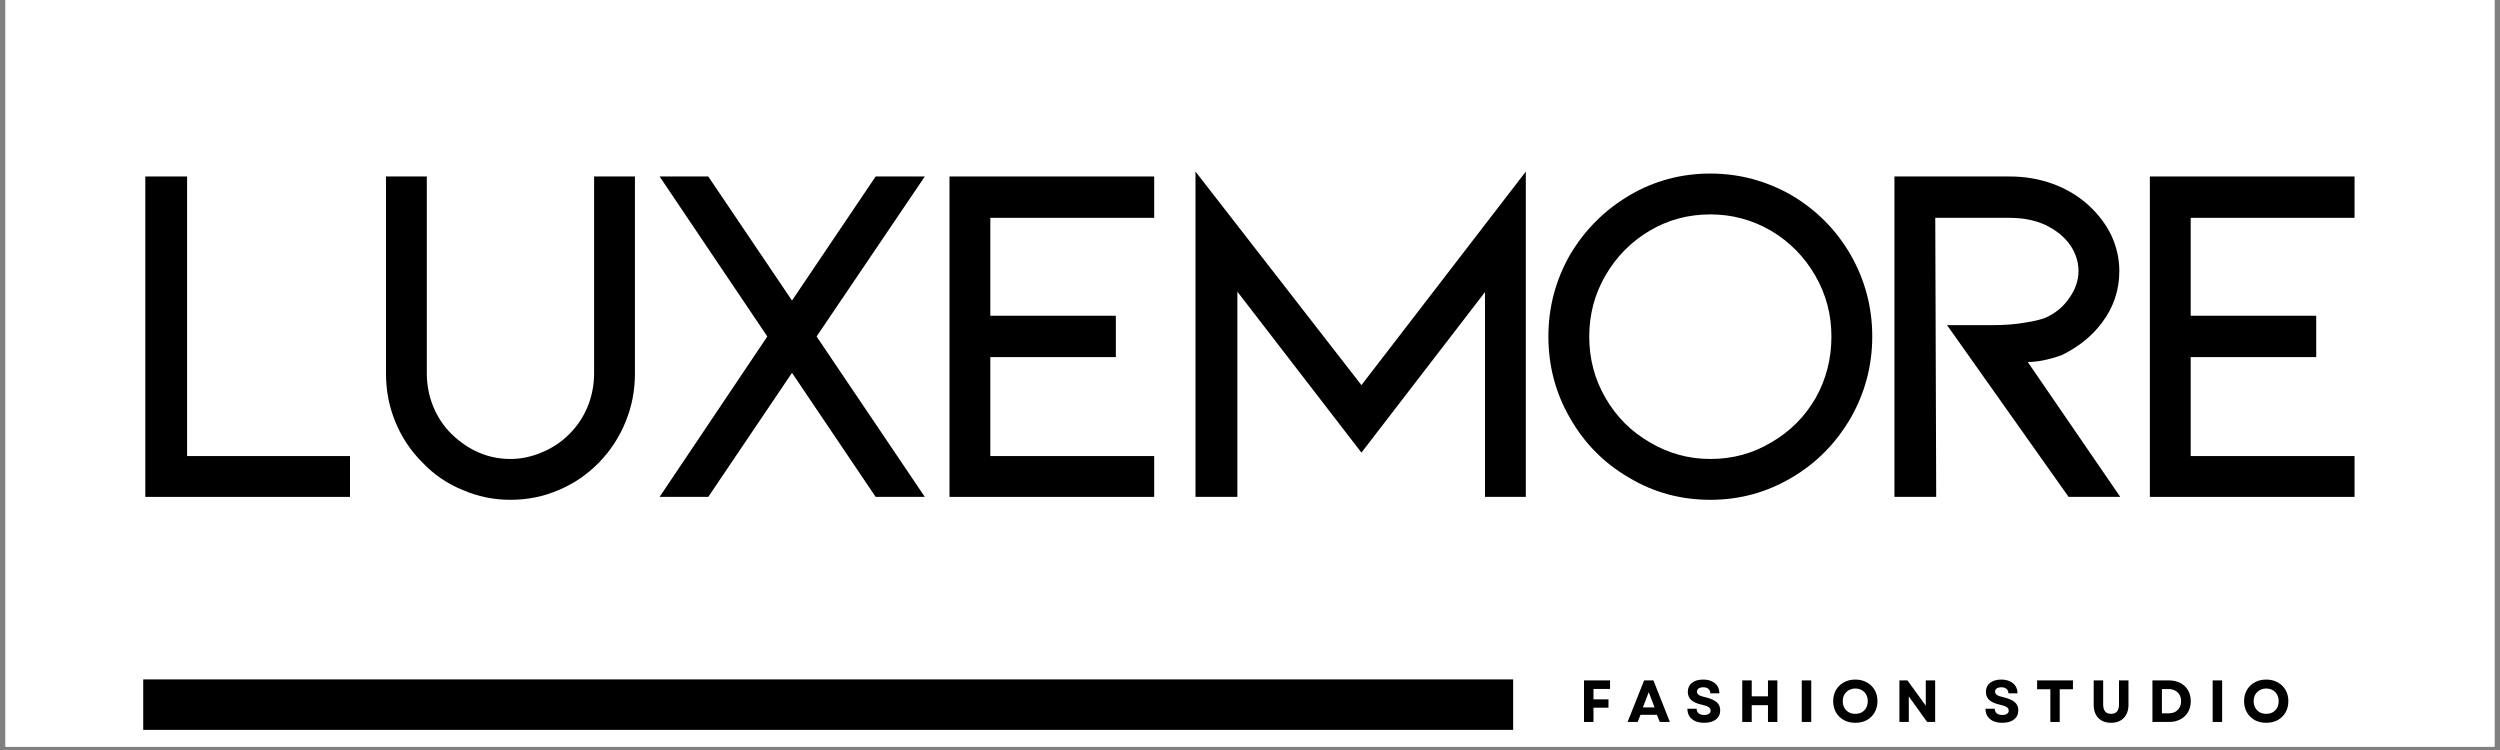
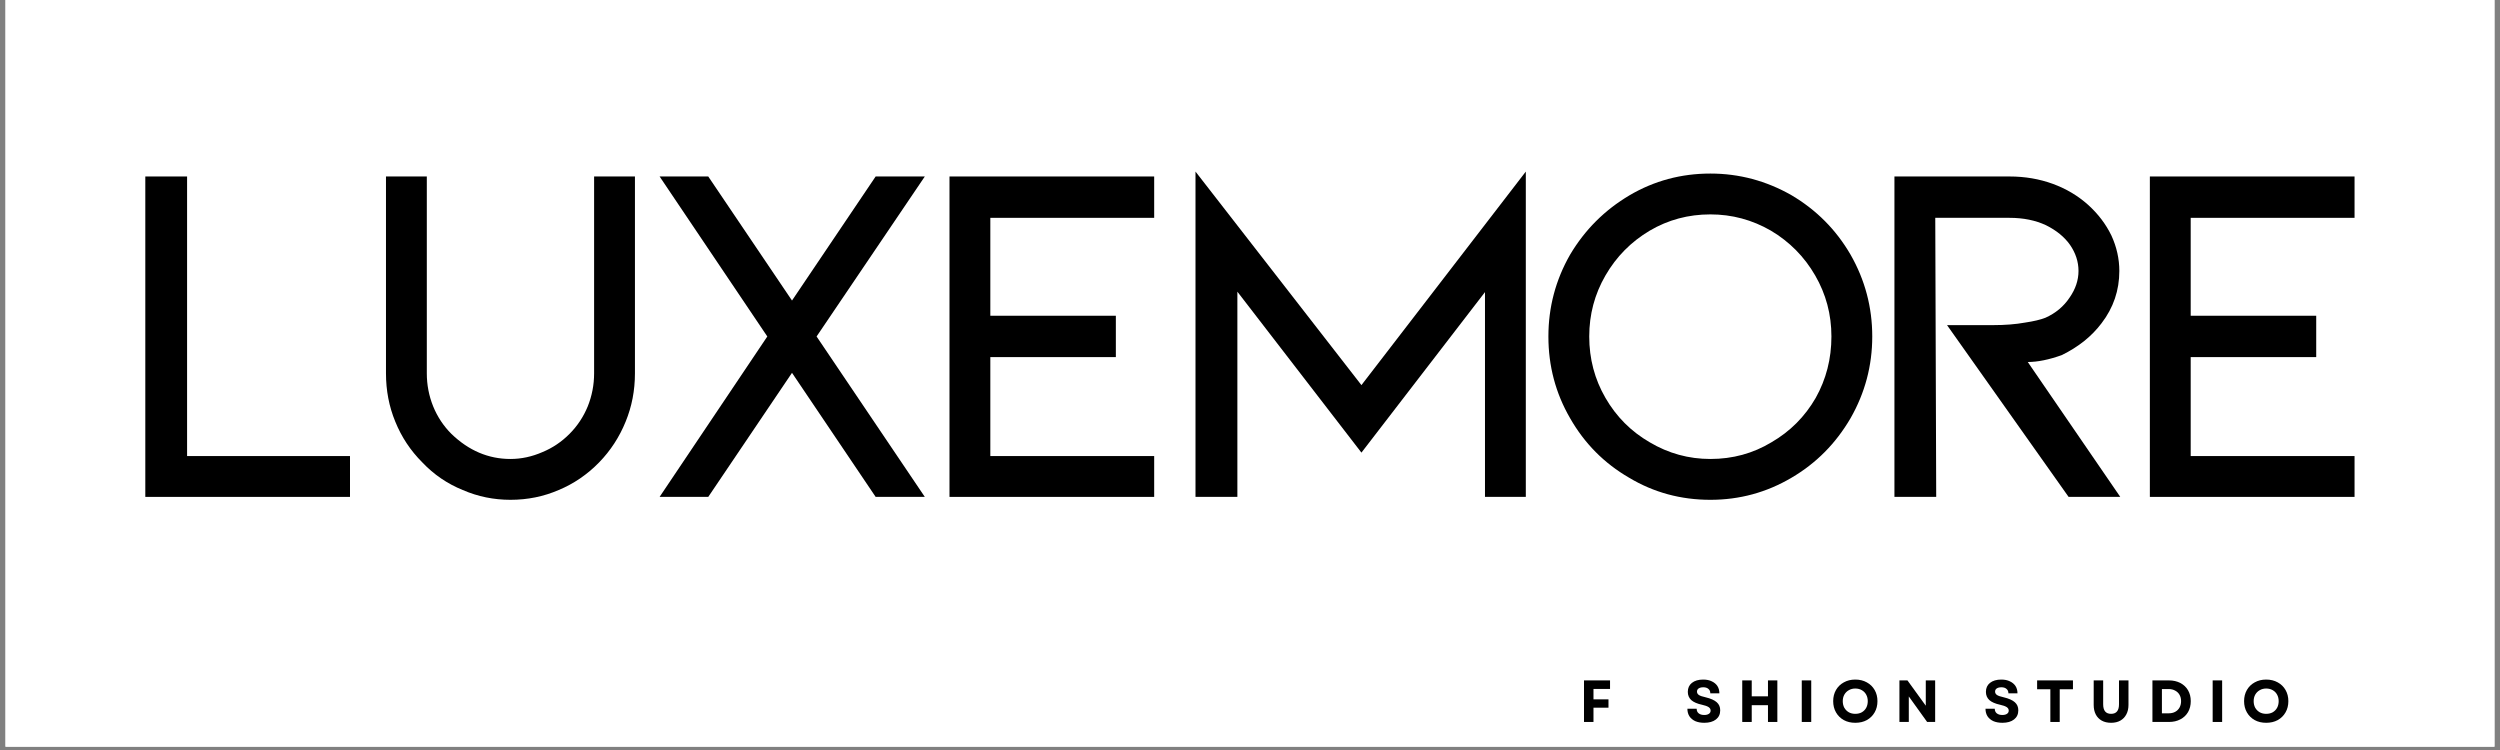
<svg xmlns="http://www.w3.org/2000/svg" version="1.0" preserveAspectRatio="xMidYMid meet" height="150" viewBox="0 0 375 112.5" zoomAndPan="magnify" width="500">
  <rect x="0" y="0" width="375" height="112.5" fill="#808080" stroke="none" />
  <defs>
    <g />
    <clipPath id="2383cc8d09">
      <path clip-rule="nonzero" d="M 0.828 0 L 374.168 0 L 374.168 112.004 L 0.828 112.004 Z M 0.828 0" />
    </clipPath>
    <clipPath id="72e77a7e2e">
      <path clip-rule="nonzero" d="M 14 0 L 355 0 L 355 112.004 L 14 112.004 Z M 14 0" />
    </clipPath>
    <clipPath id="5378110d42">
      <path clip-rule="nonzero" d="M 0.926 0.477 L 340.695 0.477 L 340.695 90 L 0.926 90 Z M 0.926 0.477" />
    </clipPath>
    <clipPath id="b733816d52">
      <rect height="90" y="0" width="341" x="0" />
    </clipPath>
    <clipPath id="c8a9dad663">
-       <path clip-rule="nonzero" d="M 7.484 101.914 L 212.984 101.914 L 212.984 109.484 L 7.484 109.484 Z M 7.484 101.914" />
-     </clipPath>
+       </clipPath>
    <clipPath id="1b8e690980">
      <path clip-rule="nonzero" d="M 0.484 0.914 L 205.984 0.914 L 205.984 8.484 L 0.484 8.484 Z M 0.484 0.914" />
    </clipPath>
    <clipPath id="70b4de6383">
      <rect height="9" y="0" width="206" x="0" />
    </clipPath>
    <clipPath id="1c5d135761">
      <path clip-rule="nonzero" d="M 222 98 L 333 98 L 333 112.004 L 222 112.004 Z M 222 98" />
    </clipPath>
    <clipPath id="2a26383576">
      <rect height="15" y="0" width="111" x="0" />
    </clipPath>
    <clipPath id="eca90e05a8">
      <rect height="113" y="0" width="341" x="0" />
    </clipPath>
  </defs>
  <g clip-path="url(#2383cc8d09)">
    <path fill-rule="nonzero" fill-opacity="1" d="M 0.828 0 L 374.172 0 L 374.172 112.004 L 0.828 112.004 Z M 0.828 0" fill="#ffffff" />
    <path fill-rule="nonzero" fill-opacity="1" d="M 0.828 0 L 374.172 0 L 374.172 112.004 L 0.828 112.004 Z M 0.828 0" fill="#ffffff" />
  </g>
  <g clip-path="url(#72e77a7e2e)">
    <g transform="matrix(1, 0, 0, 1, 14, 0)">
      <g clip-path="url(#eca90e05a8)">
        <g clip-path="url(#5378110d42)">
          <g>
            <g clip-path="url(#b733816d52)">
              <g fill-opacity="1" fill="#000000">
                <g transform="translate(1.516, 74.534)">
                  <g>
                    <path d="M 6.281 -48.062 L 12.547 -48.062 L 12.547 -6.125 L 36.984 -6.125 L 36.984 0 L 6.281 0 Z M 6.281 -48.062" />
                  </g>
                </g>
              </g>
              <g fill-opacity="1" fill="#000000">
                <g transform="translate(37.616, 74.534)">
                  <g>
                    <path d="M 38.25 -5.172 C 36.469 -3.348 34.445 -1.969 32.188 -1.031 C 29.926 -0.051 27.516 0.438 24.953 0.438 C 22.441 0.438 20.055 -0.051 17.797 -1.031 C 15.484 -1.969 13.461 -3.348 11.734 -5.172 C 9.961 -6.941 8.609 -8.984 7.672 -11.297 C 6.742 -13.555 6.281 -15.969 6.281 -18.531 L 6.281 -48.062 L 12.406 -48.062 L 12.406 -18.531 C 12.406 -16.812 12.723 -15.16 13.359 -13.578 C 14.004 -12.004 14.914 -10.629 16.094 -9.453 C 18.695 -6.941 21.648 -5.688 24.953 -5.688 C 26.578 -5.688 28.176 -6.031 29.75 -6.719 C 31.281 -7.352 32.633 -8.266 33.812 -9.453 C 34.988 -10.629 35.898 -12.004 36.547 -13.578 C 37.18 -15.16 37.5 -16.812 37.5 -18.531 L 37.5 -48.062 L 43.625 -48.062 L 43.625 -18.531 C 43.625 -15.969 43.16 -13.555 42.234 -11.297 C 41.297 -8.984 39.969 -6.941 38.25 -5.172 Z M 38.25 -5.172" />
                  </g>
                </g>
              </g>
              <g fill-opacity="1" fill="#000000">
                <g transform="translate(81.097, 74.534)">
                  <g>
                    <path d="M 36.25 -48.062 L 43.625 -48.062 L 27.391 -24.062 L 43.625 0 L 36.25 0 L 23.703 -18.609 L 11.141 0 L 3.844 0 L 20 -24.062 L 3.844 -48.062 L 11.141 -48.062 L 23.703 -29.453 Z M 36.25 -48.062" />
                  </g>
                </g>
              </g>
              <g fill-opacity="1" fill="#000000">
                <g transform="translate(122.143, 74.534)">
                  <g>
                    <path d="M 6.281 -48.062 L 36.984 -48.062 L 36.984 -41.859 L 12.406 -41.859 L 12.406 -27.172 L 31.234 -27.172 L 31.234 -20.969 L 12.406 -20.969 L 12.406 -6.125 L 36.984 -6.125 L 36.984 0 L 6.281 0 Z M 6.281 -48.062" />
                  </g>
                </g>
              </g>
              <g fill-opacity="1" fill="#000000">
                <g transform="translate(158.981, 74.534)">
                  <g>
                    <path d="M 49.766 -30.719 L 31.234 -6.641 L 12.625 -30.781 L 12.625 0 L 6.344 0 L 6.344 -48.797 L 31.234 -16.766 L 55.891 -48.797 L 55.891 0 L 49.766 0 Z M 49.766 -30.719" />
                  </g>
                </g>
              </g>
              <g fill-opacity="1" fill="#000000">
                <g transform="translate(214.791, 74.534)">
                  <g>
                    <path d="M 48.797 -11.812 C 46.586 -8.02 43.633 -5.039 39.938 -2.875 C 36.195 -0.664 32.141 0.438 27.766 0.438 C 23.328 0.438 19.266 -0.664 15.578 -2.875 C 11.836 -5.039 8.883 -8.02 6.719 -11.812 C 4.551 -15.551 3.469 -19.633 3.469 -24.062 C 3.469 -28.445 4.551 -32.535 6.719 -36.328 C 8.938 -40.066 11.914 -43.039 15.656 -45.25 C 19.344 -47.414 23.379 -48.5 27.766 -48.5 C 32.086 -48.5 36.145 -47.414 39.938 -45.25 C 43.676 -43.039 46.629 -40.066 48.797 -36.328 C 50.961 -32.535 52.047 -28.445 52.047 -24.062 C 52.047 -19.688 50.961 -15.602 48.797 -11.812 Z M 43.484 -33.219 C 41.859 -36.031 39.645 -38.27 36.844 -39.938 C 34.031 -41.562 31.004 -42.375 27.766 -42.375 C 24.461 -42.375 21.43 -41.562 18.672 -39.938 C 15.867 -38.27 13.656 -36.031 12.031 -33.219 C 10.406 -30.414 9.594 -27.363 9.594 -24.062 C 9.594 -20.719 10.406 -17.645 12.031 -14.844 C 13.656 -12.031 15.867 -9.812 18.672 -8.188 C 21.484 -6.52 24.516 -5.688 27.766 -5.688 C 31.109 -5.688 34.16 -6.52 36.922 -8.188 C 39.723 -9.812 41.938 -12.031 43.562 -14.844 C 45.133 -17.645 45.922 -20.719 45.922 -24.062 C 45.922 -27.363 45.109 -30.414 43.484 -33.219 Z M 43.484 -33.219" />
                  </g>
                </g>
              </g>
              <g fill-opacity="1" fill="#000000">
                <g transform="translate(263.884, 74.534)">
                  <g>
                    <path d="M 40.156 0 L 32.406 0 L 14.172 -25.766 L 21.109 -25.766 C 22.879 -25.766 24.457 -25.891 25.844 -26.141 C 27.164 -26.336 28.195 -26.582 28.938 -26.875 C 30.469 -27.562 31.676 -28.57 32.562 -29.906 C 33.445 -31.176 33.891 -32.504 33.891 -33.891 C 33.891 -35.266 33.469 -36.566 32.625 -37.797 C 31.789 -38.984 30.586 -39.969 29.016 -40.75 C 27.441 -41.488 25.617 -41.859 23.547 -41.859 L 12.406 -41.859 L 12.547 0 L 6.281 0 L 6.281 -48.062 L 23.547 -48.062 C 25.859 -48.062 28.023 -47.691 30.047 -46.953 C 32.066 -46.211 33.836 -45.156 35.359 -43.781 C 36.836 -42.445 37.992 -40.922 38.828 -39.203 C 39.617 -37.484 40.016 -35.711 40.016 -33.891 C 40.016 -30.984 39.129 -28.375 37.359 -26.062 C 35.879 -24.094 33.883 -22.492 31.375 -21.266 C 29.457 -20.578 27.758 -20.234 26.281 -20.234 Z M 40.156 0" />
                  </g>
                </g>
              </g>
              <g fill-opacity="1" fill="#000000">
                <g transform="translate(302.198, 74.534)">
                  <g>
                    <path d="M 6.281 -48.062 L 36.984 -48.062 L 36.984 -41.859 L 12.406 -41.859 L 12.406 -27.172 L 31.234 -27.172 L 31.234 -20.969 L 12.406 -20.969 L 12.406 -6.125 L 36.984 -6.125 L 36.984 0 L 6.281 0 Z M 6.281 -48.062" />
                  </g>
                </g>
              </g>
            </g>
          </g>
        </g>
        <g clip-path="url(#c8a9dad663)">
          <g transform="matrix(1, 0, 0, 1, 7, 101)">
            <g clip-path="url(#70b4de6383)">
              <g clip-path="url(#1b8e690980)">
                <path fill-rule="nonzero" fill-opacity="1" d="M 0.484 0.914 L 205.973 0.914 L 205.973 8.484 L 0.484 8.484 Z M 0.484 0.914" fill="#000000" />
              </g>
            </g>
          </g>
        </g>
        <g clip-path="url(#1c5d135761)">
          <g transform="matrix(1, 0, 0, 1, 222, 98)">
            <g clip-path="url(#2a26383576)">
              <g fill-opacity="1" fill="#000000">
                <g transform="translate(0.85, 10.294)">
                  <g>
                    <path d="M 0.75 0 L 0.75 -6.234 L 4.656 -6.234 L 4.656 -4.953 L 2.172 -4.953 L 2.172 -3.391 L 4.422 -3.391 L 4.422 -2.141 L 2.172 -2.141 L 2.172 0 Z M 0.75 0" />
                  </g>
                </g>
              </g>
              <g fill-opacity="1" fill="#000000">
                <g transform="translate(8.059, 10.294)">
                  <g>
-                     <path d="M 0.078 0 L 2.562 -6.234 L 3.953 -6.234 L 6.422 0 L 4.906 0 L 4.484 -1.078 L 2.016 -1.078 L 1.594 0 Z M 2.375 -2.188 L 4.125 -2.188 L 3.25 -4.469 Z M 2.375 -2.188" />
-                   </g>
+                     </g>
                </g>
              </g>
              <g fill-opacity="1" fill="#000000">
                <g transform="translate(16.719, 10.294)">
                  <g>
                    <path d="M 2.922 0.125 C 2.398 0.125 1.945 0.039 1.562 -0.125 C 1.188 -0.301 0.895 -0.547 0.688 -0.859 C 0.488 -1.18 0.391 -1.555 0.391 -1.984 L 1.781 -1.984 C 1.781 -1.691 1.879 -1.461 2.078 -1.297 C 2.285 -1.129 2.562 -1.047 2.906 -1.047 C 3.207 -1.047 3.441 -1.102 3.609 -1.219 C 3.785 -1.332 3.875 -1.492 3.875 -1.703 C 3.875 -1.922 3.77 -2.098 3.562 -2.234 C 3.352 -2.367 3.031 -2.484 2.594 -2.578 C 1.863 -2.734 1.32 -2.969 0.969 -3.281 C 0.625 -3.602 0.453 -4.016 0.453 -4.516 C 0.453 -5.086 0.656 -5.535 1.062 -5.859 C 1.477 -6.191 2.047 -6.359 2.766 -6.359 C 3.266 -6.359 3.691 -6.27 4.047 -6.094 C 4.41 -5.926 4.691 -5.691 4.891 -5.391 C 5.086 -5.086 5.188 -4.723 5.188 -4.297 L 3.828 -4.297 C 3.828 -4.578 3.734 -4.797 3.547 -4.953 C 3.367 -5.117 3.113 -5.203 2.781 -5.203 C 2.488 -5.203 2.254 -5.145 2.078 -5.031 C 1.91 -4.914 1.828 -4.754 1.828 -4.547 C 1.828 -4.348 1.922 -4.18 2.109 -4.047 C 2.297 -3.922 2.629 -3.805 3.109 -3.703 C 3.891 -3.516 4.453 -3.266 4.797 -2.953 C 5.141 -2.648 5.312 -2.25 5.312 -1.75 C 5.312 -1.164 5.098 -0.707 4.672 -0.375 C 4.242 -0.039 3.66 0.125 2.922 0.125 Z M 2.922 0.125" />
                  </g>
                </g>
              </g>
              <g fill-opacity="1" fill="#000000">
                <g transform="translate(24.587, 10.294)">
                  <g>
                    <path d="M 4.609 0 L 4.609 -2.516 L 2.172 -2.516 L 2.172 0 L 0.75 0 L 0.75 -6.234 L 2.172 -6.234 L 2.172 -3.844 L 4.609 -3.844 L 4.609 -6.234 L 6.016 -6.234 L 6.016 0 Z M 4.609 0" />
                  </g>
                </g>
              </g>
              <g fill-opacity="1" fill="#000000">
                <g transform="translate(33.514, 10.294)">
                  <g>
                    <path d="M 0.75 0 L 0.75 -6.234 L 2.172 -6.234 L 2.172 0 Z M 0.75 0" />
                  </g>
                </g>
              </g>
              <g fill-opacity="1" fill="#000000">
                <g transform="translate(38.587, 10.294)">
                  <g>
                    <path d="M 3.703 0.125 C 3.055 0.125 2.484 -0.008 1.984 -0.281 C 1.484 -0.562 1.094 -0.945 0.812 -1.438 C 0.531 -1.926 0.391 -2.488 0.391 -3.125 C 0.391 -3.75 0.531 -4.305 0.812 -4.797 C 1.094 -5.285 1.484 -5.664 1.984 -5.938 C 2.484 -6.219 3.055 -6.359 3.703 -6.359 C 4.359 -6.359 4.938 -6.219 5.438 -5.938 C 5.938 -5.664 6.328 -5.285 6.609 -4.797 C 6.891 -4.305 7.031 -3.75 7.031 -3.125 C 7.031 -2.488 6.891 -1.926 6.609 -1.438 C 6.328 -0.945 5.938 -0.562 5.438 -0.281 C 4.938 -0.008 4.359 0.125 3.703 0.125 Z M 1.828 -3.125 C 1.828 -2.75 1.906 -2.414 2.062 -2.125 C 2.227 -1.844 2.453 -1.617 2.734 -1.453 C 3.016 -1.297 3.336 -1.219 3.703 -1.219 C 4.078 -1.219 4.406 -1.297 4.688 -1.453 C 4.969 -1.617 5.188 -1.844 5.344 -2.125 C 5.5 -2.414 5.578 -2.75 5.578 -3.125 C 5.578 -3.488 5.5 -3.812 5.344 -4.094 C 5.188 -4.383 4.969 -4.609 4.688 -4.766 C 4.406 -4.93 4.078 -5.016 3.703 -5.016 C 3.336 -5.016 3.016 -4.93 2.734 -4.766 C 2.453 -4.609 2.227 -4.383 2.062 -4.094 C 1.906 -3.812 1.828 -3.488 1.828 -3.125 Z M 1.828 -3.125" />
                  </g>
                </g>
              </g>
              <g fill-opacity="1" fill="#000000">
                <g transform="translate(48.164, 10.294)">
                  <g>
                    <path d="M 0.75 0 L 0.75 -6.234 L 1.953 -6.234 L 4.703 -2.438 L 4.703 -6.234 L 6.109 -6.234 L 6.109 0 L 4.906 0 L 2.156 -3.828 L 2.156 0 Z M 0.75 0" />
                  </g>
                </g>
              </g>
              <g fill-opacity="1" fill="#000000">
                <g transform="translate(57.18, 10.294)">
                  <g />
                </g>
              </g>
              <g fill-opacity="1" fill="#000000">
                <g transform="translate(61.434, 10.294)">
                  <g>
                    <path d="M 2.922 0.125 C 2.398 0.125 1.945 0.039 1.562 -0.125 C 1.188 -0.301 0.895 -0.547 0.688 -0.859 C 0.488 -1.18 0.391 -1.555 0.391 -1.984 L 1.781 -1.984 C 1.781 -1.691 1.879 -1.461 2.078 -1.297 C 2.285 -1.129 2.562 -1.047 2.906 -1.047 C 3.207 -1.047 3.441 -1.102 3.609 -1.219 C 3.785 -1.332 3.875 -1.492 3.875 -1.703 C 3.875 -1.922 3.77 -2.098 3.562 -2.234 C 3.352 -2.367 3.031 -2.484 2.594 -2.578 C 1.863 -2.734 1.32 -2.969 0.969 -3.281 C 0.625 -3.602 0.453 -4.016 0.453 -4.516 C 0.453 -5.086 0.656 -5.535 1.062 -5.859 C 1.477 -6.191 2.047 -6.359 2.766 -6.359 C 3.266 -6.359 3.691 -6.27 4.047 -6.094 C 4.41 -5.926 4.691 -5.691 4.891 -5.391 C 5.086 -5.086 5.188 -4.723 5.188 -4.297 L 3.828 -4.297 C 3.828 -4.578 3.734 -4.797 3.547 -4.953 C 3.367 -5.117 3.113 -5.203 2.781 -5.203 C 2.488 -5.203 2.254 -5.145 2.078 -5.031 C 1.91 -4.914 1.828 -4.754 1.828 -4.547 C 1.828 -4.348 1.922 -4.18 2.109 -4.047 C 2.297 -3.922 2.629 -3.805 3.109 -3.703 C 3.891 -3.516 4.453 -3.266 4.797 -2.953 C 5.141 -2.648 5.312 -2.25 5.312 -1.75 C 5.312 -1.164 5.098 -0.707 4.672 -0.375 C 4.242 -0.039 3.66 0.125 2.922 0.125 Z M 2.922 0.125" />
                  </g>
                </g>
              </g>
              <g fill-opacity="1" fill="#000000">
                <g transform="translate(69.302, 10.294)">
                  <g>
                    <path d="M 2.25 0 L 2.25 -4.906 L 0.266 -4.906 L 0.266 -6.234 L 5.641 -6.234 L 5.641 -4.906 L 3.656 -4.906 L 3.656 0 Z M 2.25 0" />
                  </g>
                </g>
              </g>
              <g fill-opacity="1" fill="#000000">
                <g transform="translate(77.366, 10.294)">
                  <g>
                    <path d="M 3.297 0.125 C 2.754 0.125 2.285 0.016 1.891 -0.203 C 1.504 -0.422 1.207 -0.727 1 -1.125 C 0.789 -1.531 0.688 -2.008 0.688 -2.562 L 0.688 -6.234 L 2.109 -6.234 L 2.109 -2.656 C 2.109 -1.695 2.504 -1.219 3.297 -1.219 C 4.086 -1.219 4.484 -1.695 4.484 -2.656 L 4.484 -6.234 L 5.906 -6.234 L 5.906 -2.562 C 5.906 -2.008 5.797 -1.531 5.578 -1.125 C 5.367 -0.727 5.07 -0.422 4.688 -0.203 C 4.301 0.016 3.836 0.125 3.297 0.125 Z M 3.297 0.125" />
                  </g>
                </g>
              </g>
              <g fill-opacity="1" fill="#000000">
                <g transform="translate(86.115, 10.294)">
                  <g>
                    <path d="M 0.75 0 L 0.75 -6.234 L 3.219 -6.234 C 3.875 -6.234 4.445 -6.102 4.938 -5.844 C 5.438 -5.582 5.82 -5.219 6.094 -4.75 C 6.363 -4.281 6.5 -3.738 6.5 -3.125 C 6.5 -2.5 6.363 -1.953 6.094 -1.484 C 5.82 -1.016 5.438 -0.648 4.938 -0.391 C 4.445 -0.129 3.875 0 3.219 0 Z M 2.172 -1.297 L 3.188 -1.297 C 3.551 -1.297 3.875 -1.367 4.156 -1.516 C 4.438 -1.672 4.656 -1.883 4.812 -2.156 C 4.969 -2.438 5.047 -2.758 5.047 -3.125 C 5.047 -3.488 4.969 -3.805 4.812 -4.078 C 4.656 -4.348 4.438 -4.555 4.156 -4.703 C 3.875 -4.859 3.547 -4.938 3.172 -4.938 L 2.172 -4.938 Z M 2.172 -1.297" />
                  </g>
                </g>
              </g>
              <g fill-opacity="1" fill="#000000">
                <g transform="translate(95.149, 10.294)">
                  <g>
                    <path d="M 0.75 0 L 0.75 -6.234 L 2.172 -6.234 L 2.172 0 Z M 0.75 0" />
                  </g>
                </g>
              </g>
              <g fill-opacity="1" fill="#000000">
                <g transform="translate(100.222, 10.294)">
                  <g>
                    <path d="M 3.703 0.125 C 3.055 0.125 2.484 -0.008 1.984 -0.281 C 1.484 -0.562 1.094 -0.945 0.812 -1.438 C 0.531 -1.926 0.391 -2.488 0.391 -3.125 C 0.391 -3.75 0.531 -4.305 0.812 -4.797 C 1.094 -5.285 1.484 -5.664 1.984 -5.938 C 2.484 -6.219 3.055 -6.359 3.703 -6.359 C 4.359 -6.359 4.938 -6.219 5.438 -5.938 C 5.938 -5.664 6.328 -5.285 6.609 -4.797 C 6.891 -4.305 7.031 -3.75 7.031 -3.125 C 7.031 -2.488 6.891 -1.926 6.609 -1.438 C 6.328 -0.945 5.938 -0.562 5.438 -0.281 C 4.938 -0.008 4.359 0.125 3.703 0.125 Z M 1.828 -3.125 C 1.828 -2.75 1.906 -2.414 2.062 -2.125 C 2.227 -1.844 2.453 -1.617 2.734 -1.453 C 3.016 -1.297 3.336 -1.219 3.703 -1.219 C 4.078 -1.219 4.406 -1.297 4.688 -1.453 C 4.969 -1.617 5.188 -1.844 5.344 -2.125 C 5.5 -2.414 5.578 -2.75 5.578 -3.125 C 5.578 -3.488 5.5 -3.812 5.344 -4.094 C 5.188 -4.383 4.969 -4.609 4.688 -4.766 C 4.406 -4.93 4.078 -5.016 3.703 -5.016 C 3.336 -5.016 3.016 -4.93 2.734 -4.766 C 2.453 -4.609 2.227 -4.383 2.062 -4.094 C 1.906 -3.812 1.828 -3.488 1.828 -3.125 Z M 1.828 -3.125" />
                  </g>
                </g>
              </g>
            </g>
          </g>
        </g>
      </g>
    </g>
  </g>
</svg>